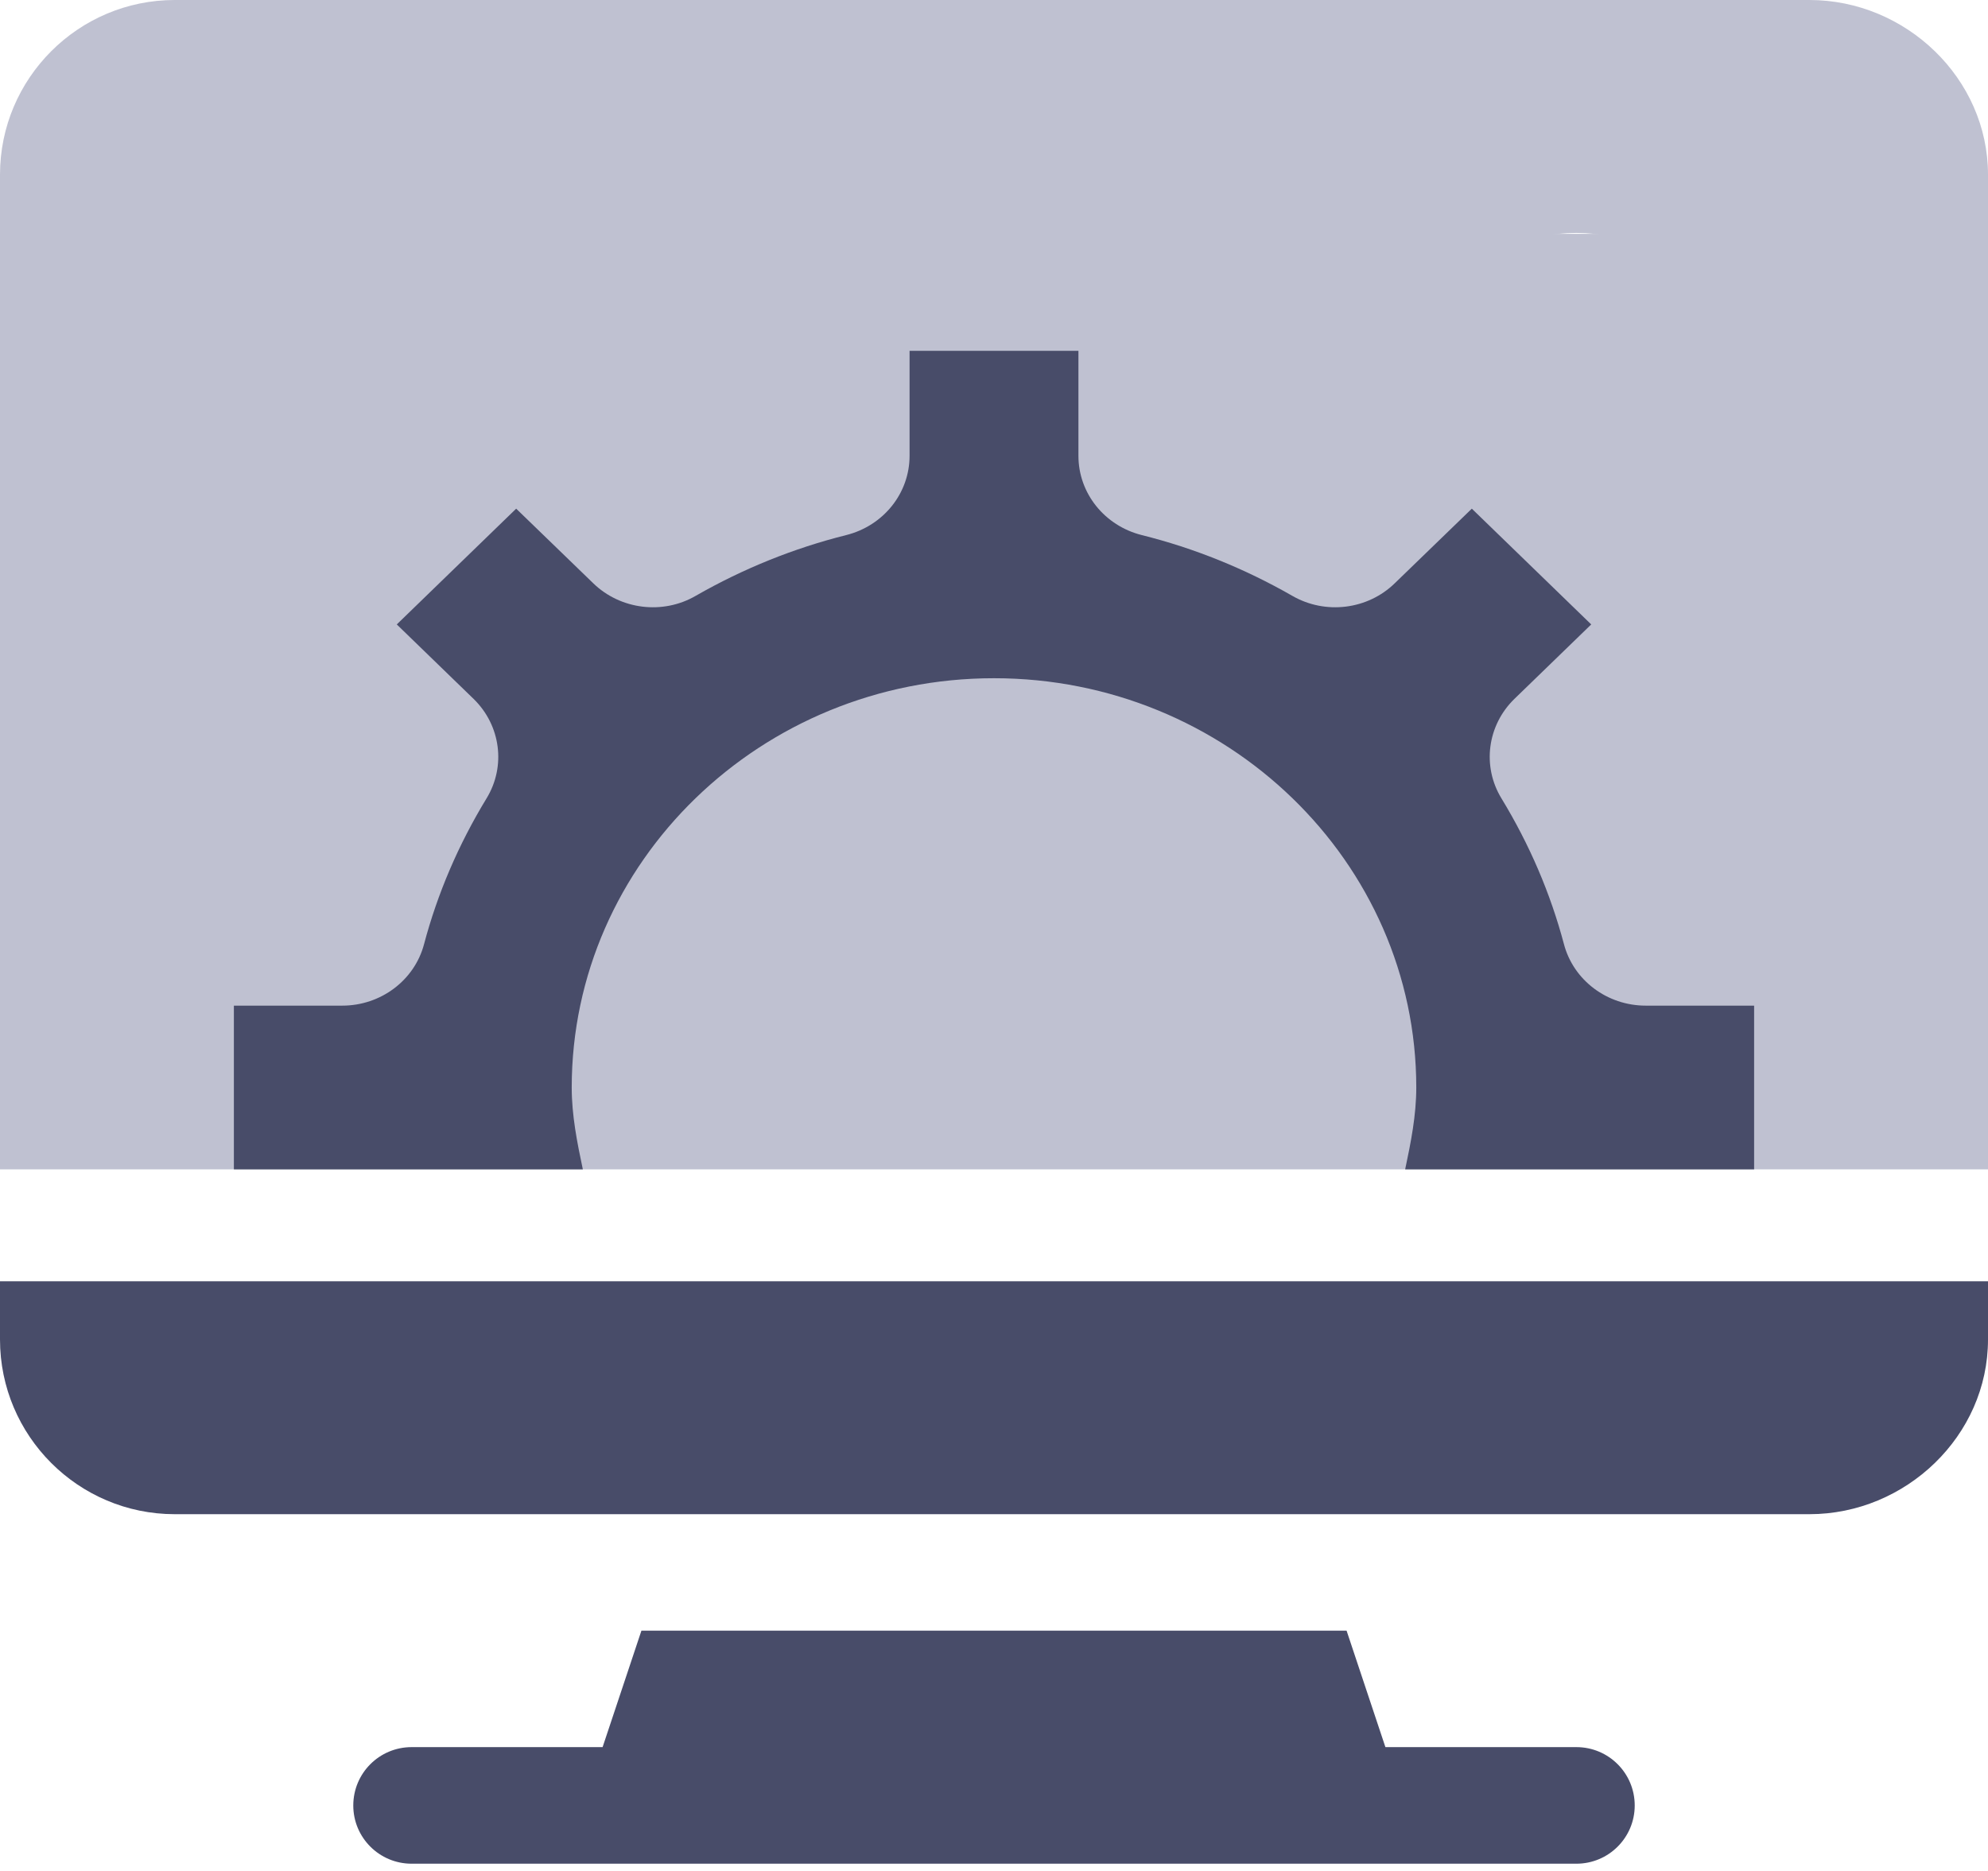
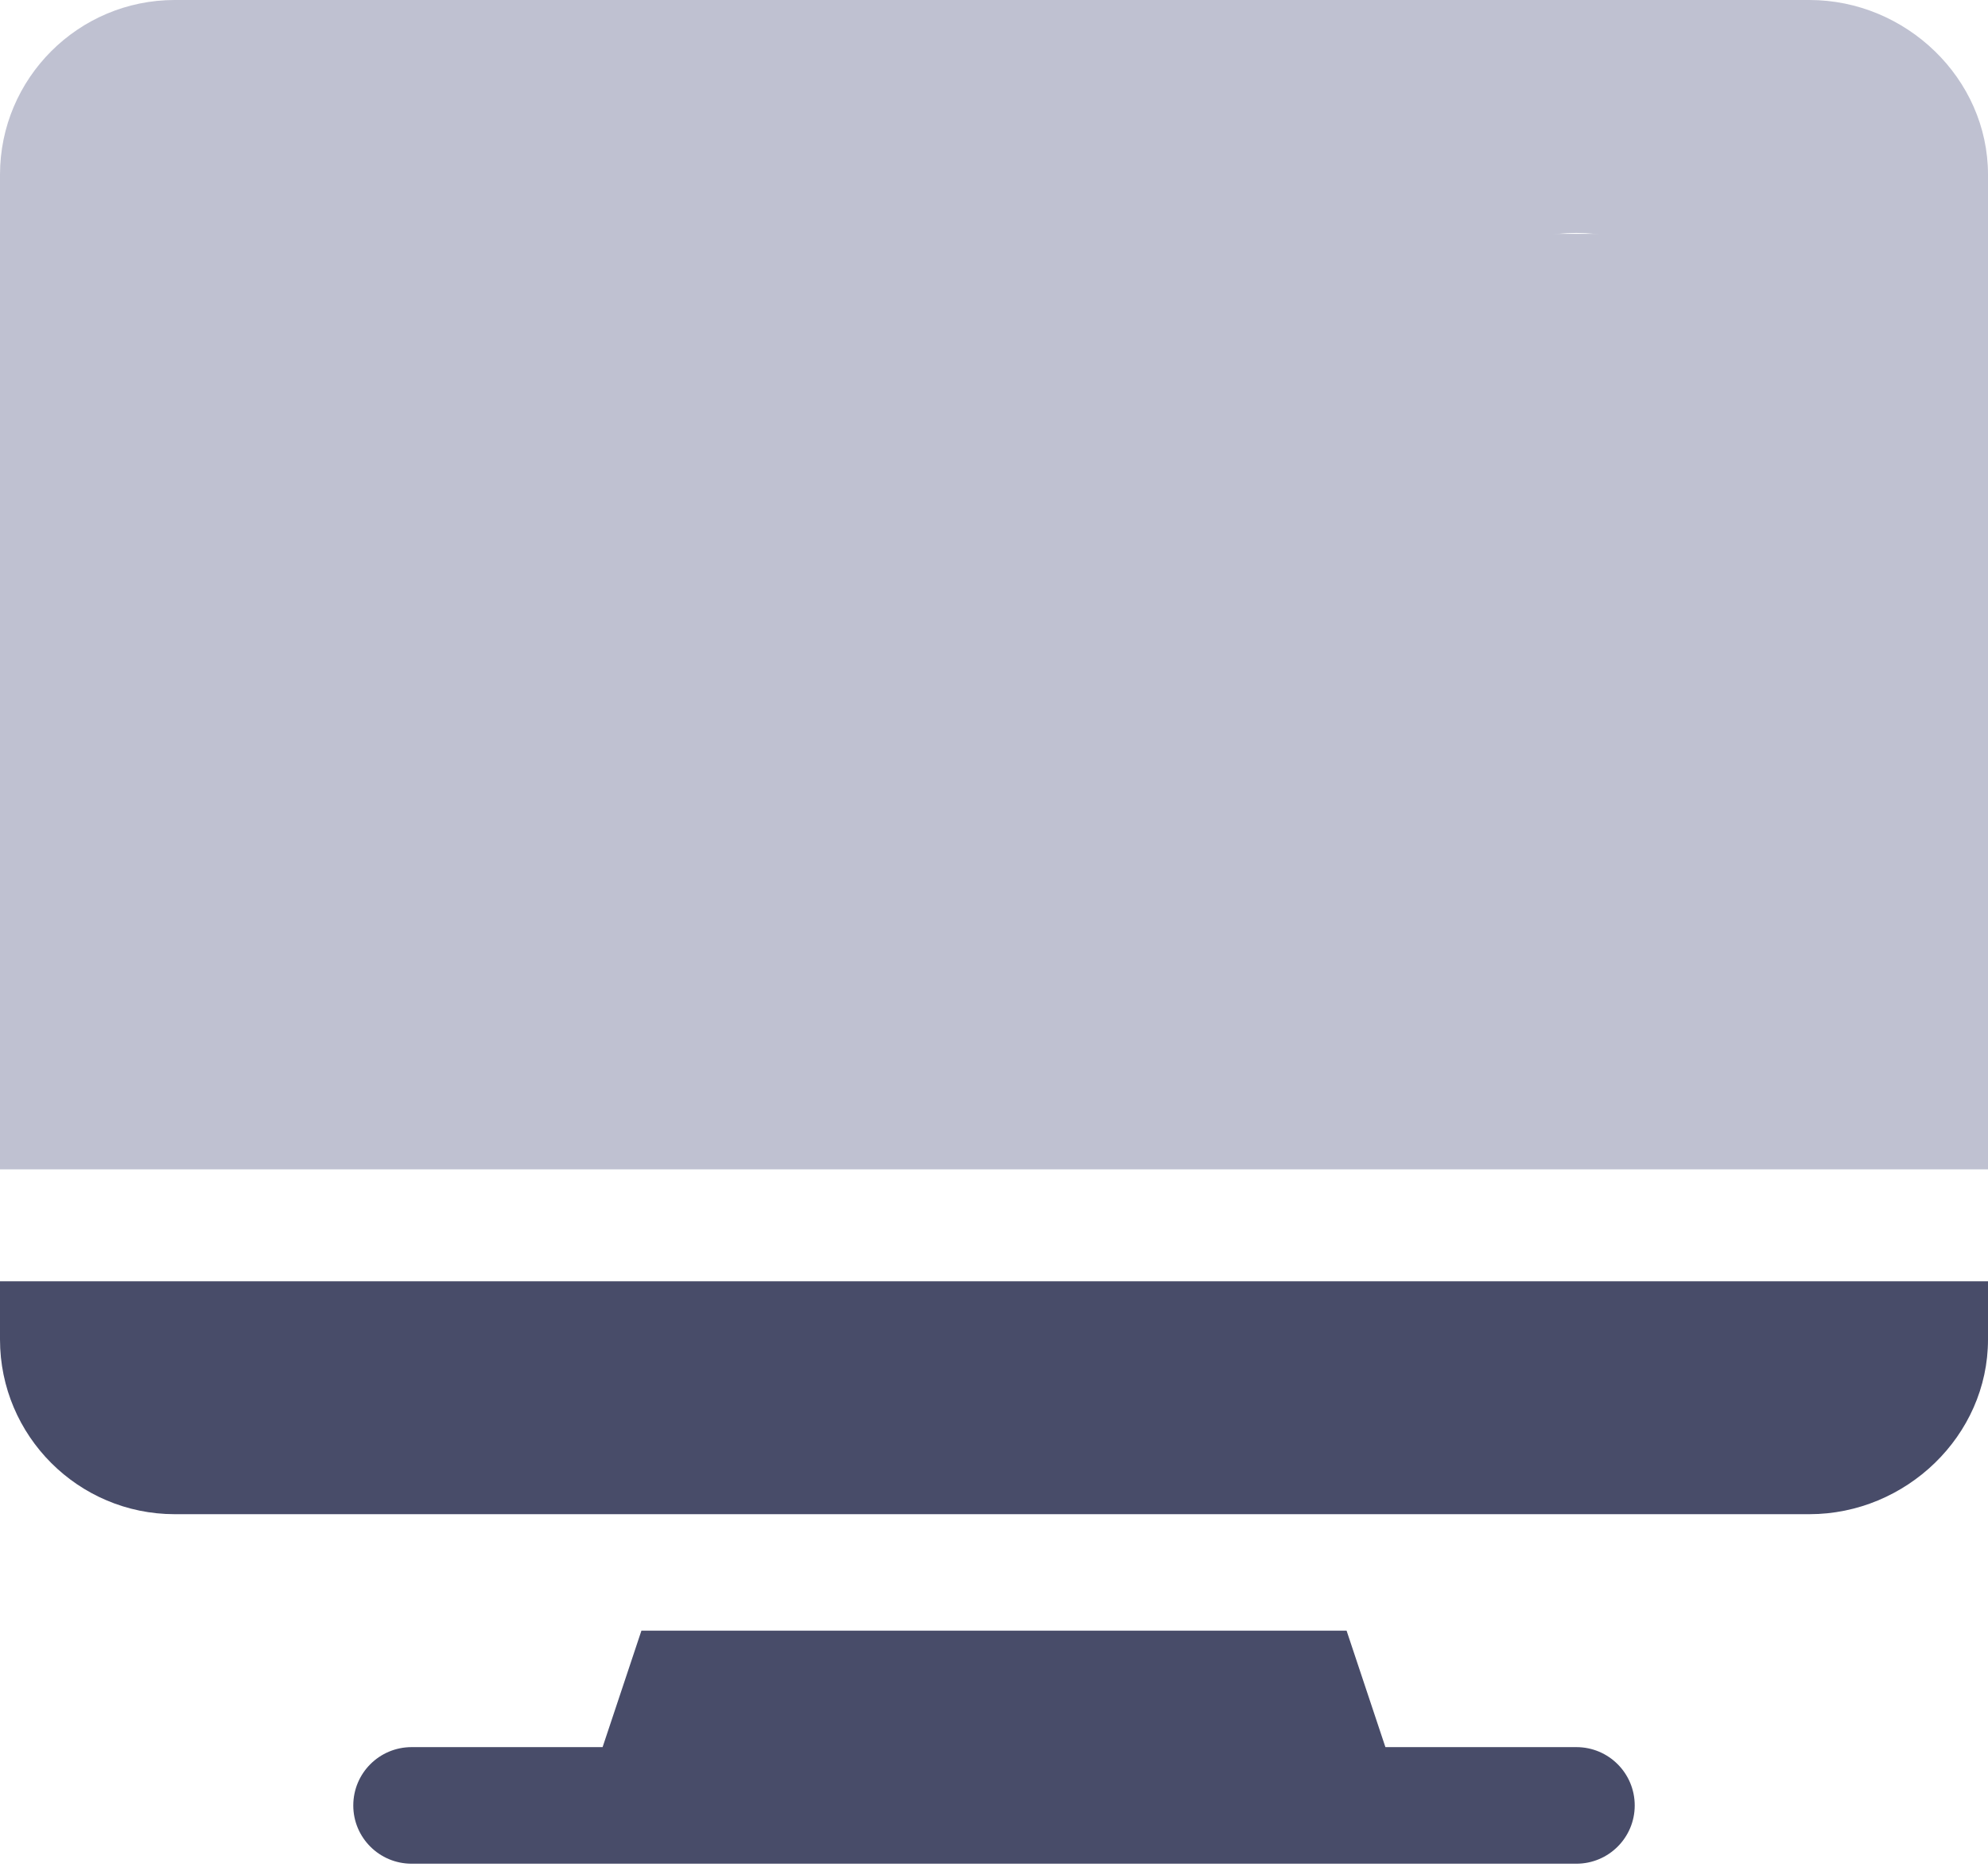
<svg xmlns="http://www.w3.org/2000/svg" width="17" height="16" viewBox="0 0 17 16" fill="none">
  <path d="M13.48 14.941H11.847L11.515 13.945H5.485L5.153 14.941H3.52C3.244 14.941 3.021 15.164 3.021 15.44C3.021 15.715 3.244 15.938 3.52 15.938H13.48C13.756 15.938 13.979 15.715 13.979 15.44C13.979 15.164 13.756 14.941 13.48 14.941Z" fill="#484C69" />
  <path d="M15.473 0H1.494C0.67 0 0 0.67 0 1.494V9.961H3.021V8.467C3.021 8.192 3.244 7.969 3.52 7.969H4.289C4.341 7.824 4.399 7.682 4.466 7.542L3.922 6.997C3.727 6.803 3.727 6.488 3.922 6.293L5.33 4.885C5.525 4.69 5.84 4.69 6.035 4.885L6.579 5.429C6.719 5.363 6.861 5.303 7.006 5.252V4.482C7.006 4.207 7.229 3.984 7.504 3.984H9.496C9.771 3.984 9.994 4.207 9.994 4.482V5.252C10.139 5.303 10.281 5.363 10.421 5.429L10.966 4.885C11.16 4.69 11.475 4.69 11.67 4.885L13.078 6.293C13.273 6.488 13.273 6.803 13.078 6.997L12.534 7.542C12.601 7.682 12.659 7.824 12.711 7.969H13.48C13.756 7.969 13.979 8.192 13.979 8.467V9.961H17V1.494C17 0.67 16.297 0 15.473 0ZM13.48 4.98C12.657 4.98 11.986 4.31 11.986 3.486C11.986 2.662 12.657 1.992 13.48 1.992C14.304 1.992 14.975 2.662 14.975 3.486C14.975 4.31 14.304 4.98 13.48 4.98Z" fill="#BFC1D1" />
  <path d="M0 11.455C0 12.279 0.67 12.949 1.494 12.949H15.473C16.297 12.949 17 12.279 17 11.455V10.957H0V11.455Z" fill="#484C69" />
  <rect y="2" width="17" height="8" fill="#BFC1D1" />
-   <path d="M3.626 8.075C3.544 8.384 3.256 8.6 2.927 8.6H2V10H4.984C4.935 9.769 4.889 9.538 4.889 9.3C4.889 7.37 6.509 5.8 8.5 5.8C10.491 5.8 12.111 7.37 12.111 9.3C12.111 9.538 12.065 9.769 12.016 10H15V8.6H14.073C13.744 8.6 13.456 8.384 13.374 8.075C13.259 7.641 13.079 7.221 12.839 6.827C12.672 6.553 12.718 6.203 12.95 5.977L13.607 5.34L12.586 4.35L11.928 4.987C11.696 5.214 11.334 5.259 11.05 5.095C10.645 4.863 10.213 4.688 9.764 4.576C9.445 4.496 9.222 4.218 9.222 3.898V3H7.778V3.898C7.778 4.218 7.555 4.496 7.236 4.576C6.788 4.688 6.355 4.863 5.95 5.095C5.668 5.259 5.305 5.214 5.072 4.987L4.414 4.35L3.393 5.34L4.05 5.977C4.282 6.203 4.328 6.553 4.161 6.827C3.921 7.221 3.741 7.641 3.626 8.075Z" fill="#484C69" />
</svg>